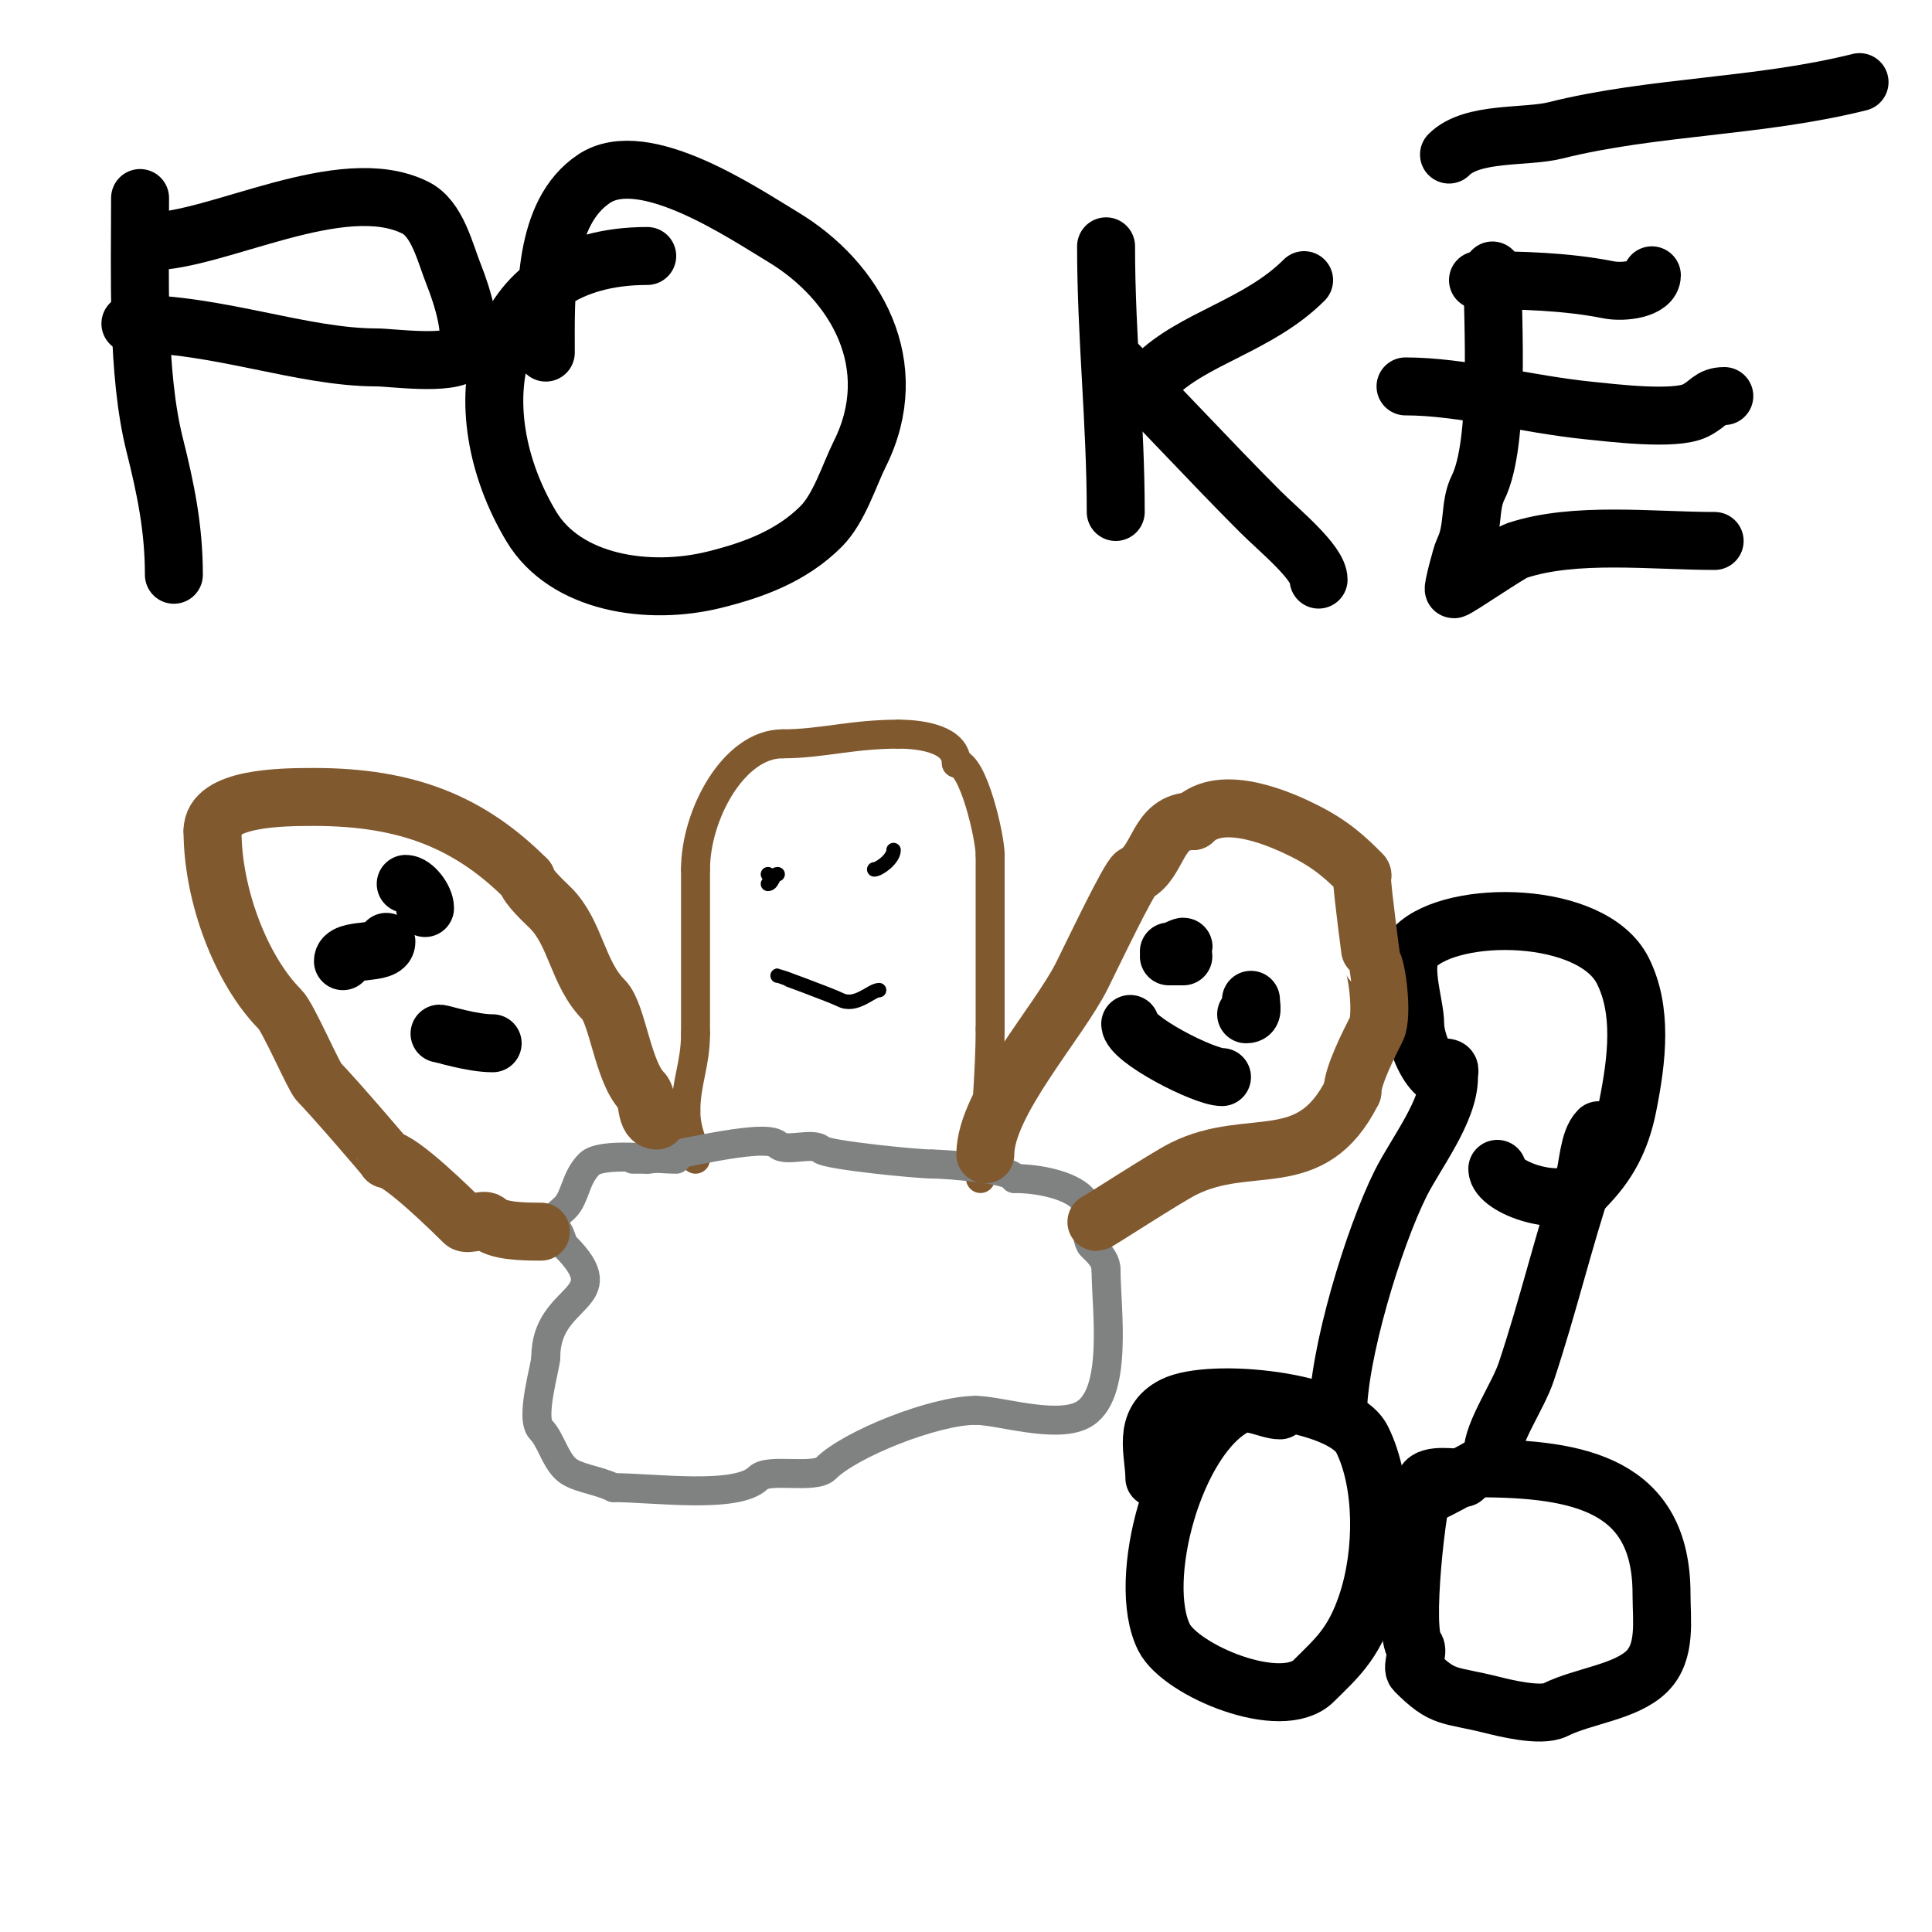
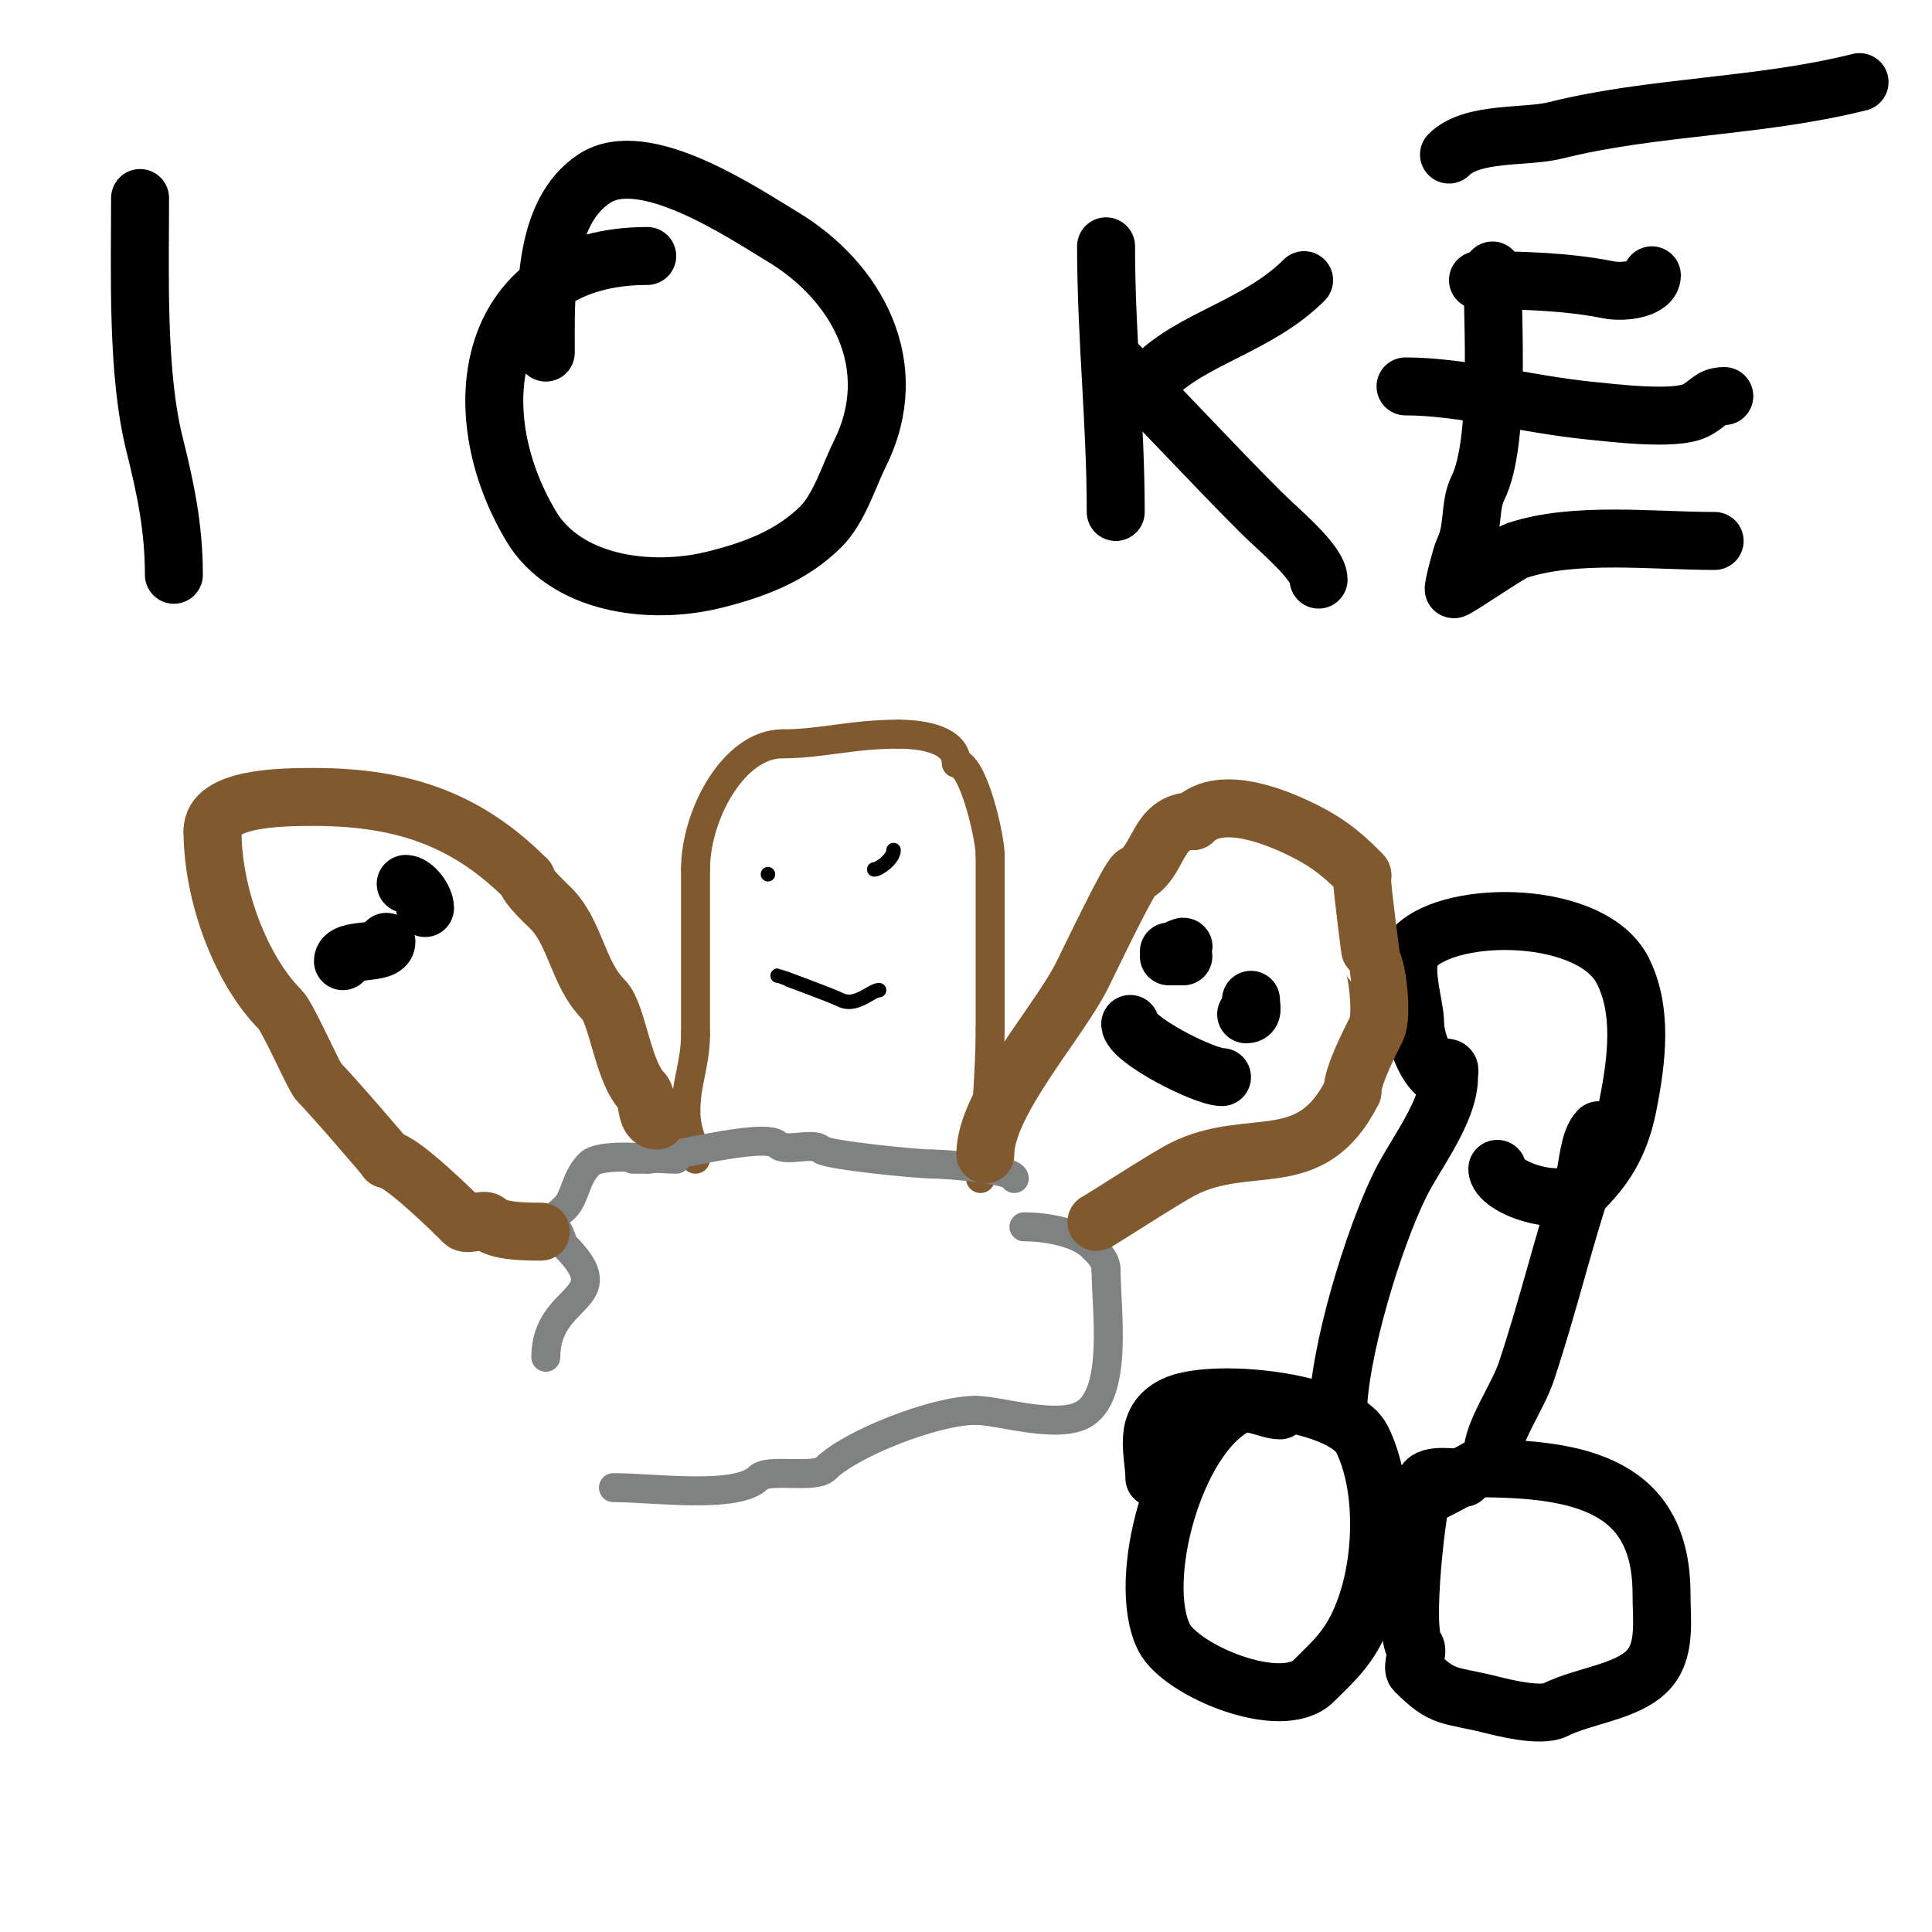
<svg xmlns="http://www.w3.org/2000/svg" viewBox="0 0 400 400" version="1.1">
  <g fill="none" stroke="#81592f" stroke-width="6" stroke-linecap="round" stroke-linejoin="round">
    <path d="M144,240c0,-2.928 -2,-5.162 -2,-10" />
    <path d="M142,230c0,-5.863 2,-9.667 2,-16" />
    <path d="M144,214c0,-11.333 0,-22.667 0,-34" />
    <path d="M144,180c0,-11.268 7.892,-26 18,-26" />
    <path d="M162,154c8.118,0 14.261,-2 24,-2" />
    <path d="M186,152c5.269,0 12,1.229 12,6" />
    <path d="M198,158c3.487,0 7,15.301 7,19" />
    <path d="M205,177c0,12 0,24 0,36" />
    <path d="M205,213c0,8.778 -1,17.799 -1,26" />
    <path d="M204,239c0,1.7 -1,3.3 -1,5" />
  </g>
  <g fill="none" stroke="#808282" stroke-width="6" stroke-linecap="round" stroke-linejoin="round">
    <path d="M140,240c-4.504,0 -15.519,-1.481 -18,1c-2.95,2.95 -2.841,6.841 -5,9c-1.179,1.179 -3,2.333 -3,4" />
    <path d="M114,254c2.13,0 2.079,3.079 3,4c11.406,11.406 -4,9.677 -4,23" />
-     <path d="M113,281c0,1.876 -3.353,12.647 -1,15c1.919,1.919 2.802,5.802 5,8c2.058,2.058 6.68,2.34 10,4" />
    <path d="M127,308c8.228,0 25.571,2.429 30,-2c2.142,-2.142 11.659,0.341 14,-2c5.049,-5.049 22.499,-12 31,-12" />
    <path d="M202,292c4.793,0 16.375,3.812 22,1c7.722,-3.861 5,-22.068 5,-30" />
-     <path d="M229,263c0,-2.337 -1.791,-3.791 -3,-5c-1.7,-1.7 -0.3,-8.3 -2,-10c-2.653,-2.653 -8.925,-4 -14,-4" />
+     <path d="M229,263c0,-2.337 -1.791,-3.791 -3,-5c-2.653,-2.653 -8.925,-4 -14,-4" />
    <path d="M210,244c0,-1.911 -14.071,-3 -17,-3" />
    <path d="M193,241c-3.044,0 -21.837,-1.837 -23,-3c-1.667,-1.667 -7.333,0.667 -9,-1c-2.709,-2.709 -23.638,3 -27,3" />
    <path d="M134,240c-1,0 -2,0 -3,0" />
  </g>
  <g fill="none" stroke="#000000" stroke-width="3" stroke-linecap="round" stroke-linejoin="round">
    <path d="M159,181l0,0" />
-     <path d="M159,183c0.943,0 1.057,-2 2,-2" />
    <path d="M181,180c0.982,0 4,-2.155 4,-4" />
    <path d="M161,202c0.077,0 11.06,4.03 13,5c3.245,1.623 6.4,-2 8,-2" />
  </g>
  <g fill="none" stroke="#000000" stroke-width="12" stroke-linecap="round" stroke-linejoin="round">
    <path d="M29,41c0,15.819 -0.693,36.228 3,51c2.297,9.189 4,17.337 4,27" />
-     <path d="M31,50c13.933,0 39.727,-14.636 55,-7c4.583,2.292 6.122,9.304 8,14c1.584,3.961 4.656,13.344 2,16c-2.754,2.754 -14.893,1 -18,1c-15.448,0 -32.86,-7 -51,-7" />
    <path d="M134,53c-33.197,0 -38.629,31.618 -24,56c7.075,11.792 24.269,14.433 38,11c7.857,-1.964 15.802,-4.802 22,-11c3.762,-3.762 5.87,-10.74 8,-15c9.168,-18.335 -0.692,-35.815 -16,-45c-8.185,-4.911 -28.715,-18.856 -39,-12c-10.599,7.066 -10,23.843 -10,36" />
    <path d="M229,51c0,18.746 2,36.486 2,55" />
    <path d="M233,83c0,-2.522 4.416,-3.416 6,-5c8.028,-8.028 21.534,-10.534 31,-20" />
    <path d="M230,74c9.444,9.444 20.342,21.342 31,32c3.742,3.742 12,10.445 12,14" />
    <path d="M309,56c0,10.164 1.666,35.667 -3,45c-1.883,3.766 -0.775,8.55 -3,13c-0.445,0.889 -2.298,8 -2,8c0.61,0 11.52,-7.507 13,-8c12.01,-4.003 28.014,-2 41,-2" />
    <path d="M291,80c11.615,0 25.221,3.722 38,5c4.563,0.456 17.763,2.118 22,0c2.877,-1.439 3.068,-3 6,-3" />
    <path d="M306,58c8.847,0 18.424,0.285 27,2c3.17,0.634 9,-0.138 9,-3" />
    <path d="M300,32c4.818,-4.818 15.854,-3.464 22,-5c20.334,-5.083 42.073,-4.768 63,-10" />
    <path d="M265,292c-2.446,0 -6.265,-2.368 -9,-1c-12.828,6.414 -20.876,36.248 -15,48c3.436,6.872 24.367,15.633 31,9c4.565,-4.565 8.148,-7.443 11,-16c3.588,-10.765 3.444,-25.111 -1,-34c-4.068,-8.137 -31.444,-10.778 -39,-7c-6.689,3.344 -4,9.885 -4,15" />
    <path d="M303,306c-1.868,0 -7.04,-0.92 -8,1c-1.507,3.015 -4.755,31.245 -2,34c0.833,0.833 -0.833,4.167 0,5c5.91,5.91 6.735,4.684 16,7c2.378,0.595 9.985,2.508 13,1c5.793,-2.896 14.655,-3.655 19,-8c4.038,-4.038 3,-10.52 3,-16c0,-22.48 -16.83,-26 -38,-26" />
    <path d="M306,304c-1.634,0.817 -10.675,6 -12,6" />
    <path d="M277,293c0,-12.594 7.395,-36.791 13,-48c3.078,-6.157 10,-14.955 10,-22c0,-1.333 0.567,-2 -1,-2" />
    <path d="M309,301c0,-4.416 5.299,-11.898 7,-17c4.504,-13.513 7.663,-26.988 12,-40c0.787,-2.361 0.873,-7.873 3,-10" />
    <path d="M297,222c-2.188,-2.188 -4,-7.035 -4,-10c0,-4.133 -3.228,-12.772 0,-16c7.876,-7.876 36.691,-7.618 43,5c4.063,8.127 2.992,18.04 1,28c-1.396,6.979 -4.064,12.064 -9,17" />
    <path d="M328,246c-4.536,4.536 -18,-0.112 -18,-4" />
  </g>
  <g fill="none" stroke="#81592f" stroke-width="12" stroke-linecap="round" stroke-linejoin="round">
    <path d="M112,255c-3.716,0 -9.088,-0.088 -11,-2c-0.833,-0.833 -4.167,0.833 -5,0c-2.092,-2.092 -13.143,-13 -16,-13" />
    <path d="M80,240c0,-0.225 -11.352,-13.352 -14,-16c-1.025,-1.025 -6.326,-13.326 -8,-15c-7.962,-7.962 -14,-23.502 -14,-37" />
    <path d="M44,172c0,-6.865 14.18,-7 21,-7c19.509,0 32.368,5.368 44,17" />
    <path d="M109,182c0,1.36 4.166,5.166 5,6c5.206,5.206 5.591,13.591 11,19c2.844,2.844 3.96,14.96 8,19c1.332,1.332 0.449,6 3,6" />
    <path d="M204,239c0,-10.67 15.135,-27.27 20,-37c2.086,-4.171 9.794,-20.397 11,-21c5.106,-2.553 4.384,-11 12,-11" />
    <path d="M247,170c5.975,-5.975 18.52,-0.24 23,2c5.855,2.928 8.79,5.79 12,9c0.236,0.236 0,0.667 0,1c0,2.041 1.951,16.951 2,17c1.119,1.119 2.318,11.364 1,14c-1.506,3.011 -5,9.756 -5,13" />
    <path d="M280,226c-8.617,17.235 -21.143,9.072 -35,16c-3.648,1.824 -17.718,11 -18,11" />
  </g>
  <g fill="none" stroke="#000000" stroke-width="12" stroke-linecap="round" stroke-linejoin="round">
    <path d="M80,195c0,2.941 -9,1.002 -9,4" />
    <path d="M84,183c1.663,0 4,3.033 4,5" />
-     <path d="M91,214c0.512,0 6.676,2 11,2" />
    <path d="M242,200" />
    <path d="M245,198c-0.2,0 -3,0 -3,0c0,0 3.455,-2 3,-2c-0.471,0 -1.943,1 -3,1" />
    <path d="M259,207c0,1.411 0.671,3 -1,3" />
    <path d="M234,212c0,3.187 15.28,11 19,11" />
  </g>
</svg>